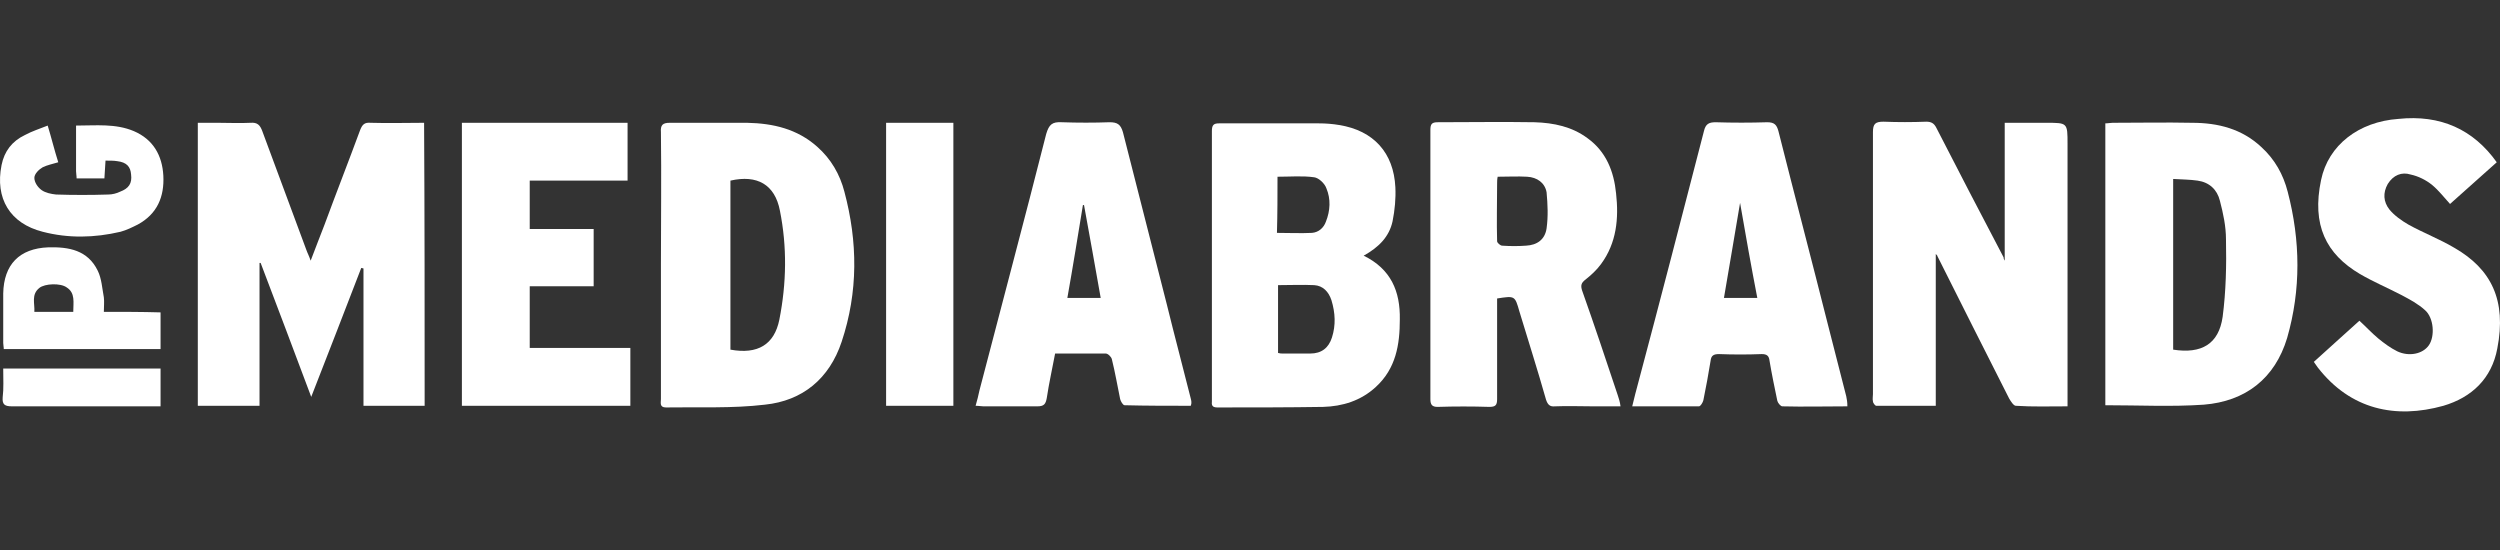
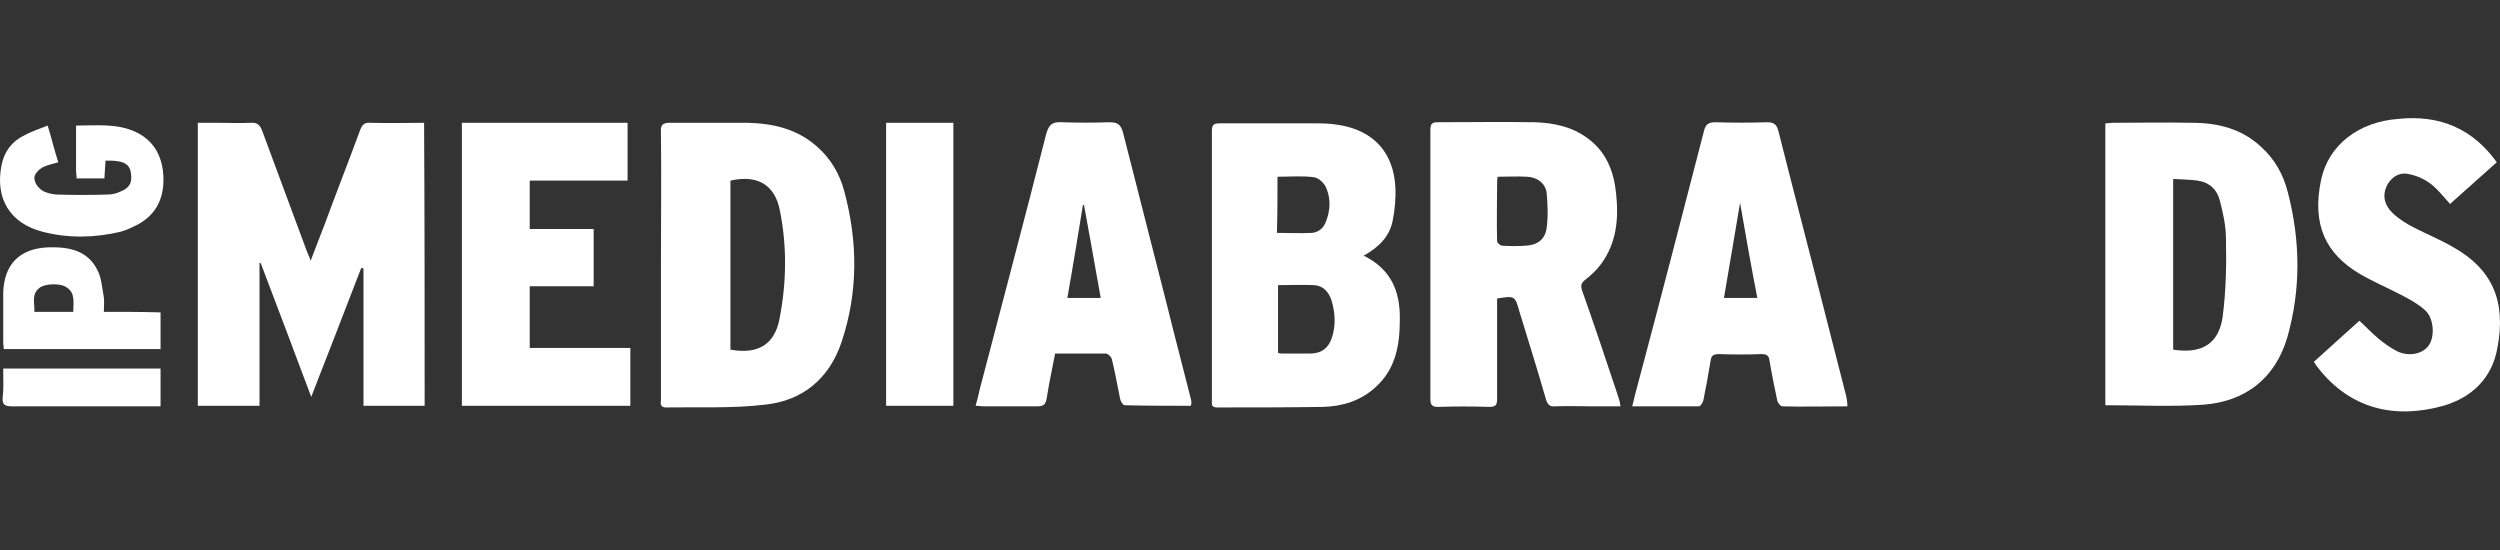
<svg xmlns="http://www.w3.org/2000/svg" width="218" height="48" viewBox="0 0 218 48" fill="none">
  <rect x="0" y="0" width="218" height="48" fill="#333333" stroke="none" />
  <path d="M37.029 35.384C35.235 35.384 33.538 35.384 31.696 35.384C31.696 31.361 31.696 27.385 31.696 23.41C31.648 23.41 31.551 23.361 31.502 23.361C30.096 27.046 28.642 30.73 27.139 34.609C25.636 30.585 24.182 26.755 22.727 22.925C22.679 22.925 22.679 22.925 22.63 22.925C22.63 27.046 22.63 31.167 22.63 35.384C20.837 35.384 19.091 35.384 17.249 35.384C17.249 27.191 17.249 18.998 17.249 10.708C17.831 10.708 18.413 10.708 18.994 10.708C19.964 10.708 20.885 10.756 21.855 10.708C22.436 10.659 22.679 10.902 22.873 11.435C24.133 14.877 25.442 18.319 26.703 21.761C26.8 22.052 26.945 22.295 27.09 22.731C27.527 21.567 27.915 20.598 28.303 19.58C29.321 16.816 30.387 14.101 31.405 11.338C31.599 10.853 31.793 10.659 32.326 10.708C33.878 10.756 35.429 10.708 36.981 10.708C37.029 18.95 37.029 27.143 37.029 35.384Z" fill="white" />
-   <path d="M174.811 22.731C174.811 18.707 174.811 14.732 174.811 10.708C176.023 10.708 177.235 10.708 178.447 10.708C180.289 10.708 180.289 10.708 180.289 12.55C180.289 19.871 180.289 27.143 180.289 34.464C180.289 34.754 180.289 35.045 180.289 35.433C178.689 35.433 177.235 35.481 175.78 35.385C175.586 35.385 175.344 34.997 175.199 34.754C173.114 30.634 171.029 26.513 168.945 22.343C168.945 22.295 168.896 22.246 168.799 22.149C168.799 26.61 168.799 30.924 168.799 35.385C167.005 35.385 165.309 35.385 163.612 35.385C163.515 35.385 163.321 35.142 163.321 34.997C163.272 34.803 163.321 34.56 163.321 34.367C163.321 26.755 163.321 19.144 163.321 11.532C163.321 10.805 163.515 10.611 164.242 10.611C165.502 10.66 166.714 10.66 167.975 10.611C168.411 10.611 168.654 10.757 168.848 11.144C170.787 14.926 172.726 18.659 174.714 22.44C174.714 22.586 174.762 22.634 174.811 22.731Z" fill="white" />
  <path d="M54.967 30.342C54.967 32.088 54.967 33.736 54.967 35.384C50.07 35.384 45.174 35.384 40.277 35.384C40.277 27.143 40.277 18.949 40.277 10.708C45.077 10.708 49.877 10.708 54.724 10.708C54.724 12.356 54.724 14.004 54.724 15.75C51.864 15.75 49.052 15.75 46.192 15.75C46.192 17.204 46.192 18.562 46.192 19.968C48.083 19.968 49.877 19.968 51.767 19.968C51.767 21.664 51.767 23.264 51.767 24.961C49.925 24.961 48.083 24.961 46.192 24.961C46.192 26.755 46.192 28.5 46.192 30.342C49.052 30.342 52.01 30.342 54.967 30.342Z" fill="white" />
  <path d="M217.716 14.15C216.358 15.362 215.001 16.574 213.643 17.786C213.11 17.204 212.674 16.623 212.092 16.138C211.559 15.702 210.88 15.362 210.201 15.217C209.426 14.974 208.698 15.265 208.214 16.041C207.777 16.817 207.826 17.592 208.359 18.271C208.795 18.804 209.426 19.241 210.007 19.58C211.316 20.307 212.722 20.84 214.031 21.616C217.231 23.458 218.588 26.173 217.764 30.391C217.279 33.009 215.534 34.657 213.062 35.385C208.892 36.548 204.965 35.724 202.105 32.039C202.008 31.894 201.911 31.749 201.766 31.555C203.123 30.343 204.432 29.131 205.741 27.967C206.323 28.5 206.808 29.034 207.389 29.518C207.923 29.955 208.456 30.343 209.038 30.634C210.056 31.118 211.268 30.876 211.801 30.1C212.334 29.325 212.237 27.725 211.462 27.046C210.88 26.513 210.153 26.125 209.426 25.737C208.214 25.107 206.953 24.573 205.789 23.895C202.832 22.149 201.572 19.628 202.396 15.702C203.026 12.647 205.693 10.611 209.135 10.369C212.819 9.981 215.68 11.29 217.716 14.15Z" fill="white" />
  <path d="M77.268 10.708C79.256 10.708 81.147 10.708 83.134 10.708C83.134 18.949 83.134 27.143 83.134 35.384C81.195 35.384 79.256 35.384 77.268 35.384C77.268 27.191 77.268 18.949 77.268 10.708Z" fill="white" />
  <path d="M4.159 10.95C4.499 12.066 4.741 13.084 5.081 14.15C4.596 14.296 4.111 14.393 3.723 14.586C3.384 14.78 2.996 15.168 2.996 15.508C2.996 15.895 3.287 16.332 3.626 16.574C3.965 16.817 4.45 16.913 4.887 16.962C6.389 17.011 7.941 17.011 9.444 16.962C9.783 16.962 10.171 16.865 10.462 16.72C11.238 16.429 11.528 15.992 11.431 15.217C11.383 14.538 11.044 14.15 10.219 14.053C9.929 14.005 9.589 14.005 9.201 14.005C9.153 14.538 9.153 15.023 9.104 15.556C8.28 15.556 7.505 15.556 6.68 15.556C6.68 15.314 6.632 15.12 6.632 14.926C6.632 13.617 6.632 12.308 6.632 10.95C8.377 10.95 10.074 10.757 11.674 11.435C13.371 12.162 14.146 13.568 14.243 15.314C14.34 17.156 13.71 18.659 12.013 19.58C11.528 19.822 11.044 20.065 10.51 20.21C8.232 20.744 5.953 20.792 3.723 20.21C0.863 19.483 -0.446 17.301 0.136 14.393C0.378 13.181 1.057 12.308 2.172 11.775C2.802 11.435 3.432 11.241 4.159 10.95Z" fill="white" />
  <path d="M0.281 32.136C4.887 32.136 9.395 32.136 14.001 32.136C14.001 33.203 14.001 34.269 14.001 35.433C13.759 35.433 13.516 35.433 13.225 35.433C9.153 35.433 5.129 35.433 1.057 35.433C0.426 35.433 0.184 35.288 0.233 34.657C0.33 33.882 0.281 33.057 0.281 32.136Z" fill="white" />
  <path d="M118.912 22.295C120.221 21.568 121.143 20.647 121.433 19.289C121.627 18.32 121.724 17.301 121.676 16.332C121.53 13.326 119.785 11.387 116.779 10.902C116.198 10.805 115.616 10.757 114.986 10.757C112.077 10.757 109.216 10.757 106.308 10.757C105.823 10.757 105.677 10.902 105.677 11.435C105.677 19.241 105.677 27.095 105.677 34.9C105.677 34.948 105.677 34.997 105.677 35.045C105.629 35.433 105.823 35.53 106.162 35.53C109.216 35.53 112.319 35.53 115.373 35.482C117.07 35.433 118.67 34.948 119.979 33.736C121.724 32.136 122.064 30.052 122.064 27.87C122.112 25.398 121.288 23.459 118.912 22.295ZM111.398 15.411C112.513 15.411 113.58 15.314 114.598 15.459C114.986 15.508 115.519 15.992 115.664 16.429C116.052 17.35 116.004 18.368 115.616 19.338C115.422 19.871 114.986 20.259 114.404 20.307C113.434 20.356 112.416 20.307 111.35 20.307C111.398 18.61 111.398 17.011 111.398 15.411ZM116.149 29.422C115.858 30.343 115.228 30.828 114.258 30.828C113.434 30.828 112.658 30.828 111.834 30.828C111.737 30.828 111.64 30.828 111.446 30.779C111.446 28.791 111.446 26.852 111.446 24.864C112.513 24.864 113.58 24.816 114.598 24.864C115.373 24.913 115.858 25.446 116.101 26.173C116.44 27.288 116.488 28.355 116.149 29.422Z" fill="white" />
  <path d="M141.068 34.463C140.05 31.409 139.032 28.355 137.965 25.349C137.82 24.913 137.868 24.67 138.256 24.379C138.741 23.992 139.226 23.555 139.613 23.022C140.971 21.18 141.165 19.047 140.922 16.865C140.729 14.926 140.05 13.229 138.45 12.065C137.092 11.047 135.493 10.708 133.796 10.659C130.984 10.611 128.172 10.659 125.36 10.659C124.827 10.659 124.73 10.853 124.73 11.338C124.73 19.144 124.73 26.997 124.73 34.803C124.73 35.288 124.875 35.481 125.36 35.481C126.863 35.433 128.366 35.433 129.869 35.481C130.402 35.481 130.548 35.336 130.548 34.803C130.548 32.136 130.548 29.518 130.548 26.852C130.548 26.561 130.548 26.319 130.548 26.028C132.099 25.785 132.099 25.785 132.487 27.143C133.263 29.712 134.087 32.282 134.814 34.851C134.959 35.288 135.153 35.481 135.59 35.433C136.705 35.385 137.82 35.433 138.935 35.433C139.71 35.433 140.438 35.433 141.31 35.433C141.262 35.045 141.165 34.754 141.068 34.463ZM134.862 19.919C134.717 20.889 134.038 21.374 133.069 21.422C132.39 21.471 131.711 21.471 130.984 21.422C130.839 21.422 130.548 21.18 130.548 21.034C130.499 19.386 130.548 17.689 130.548 16.041C130.548 15.847 130.548 15.653 130.596 15.411C131.517 15.411 132.341 15.362 133.166 15.411C134.038 15.459 134.717 15.944 134.862 16.768C134.959 17.835 135.008 18.853 134.862 19.919Z" fill="white" />
  <path d="M73.632 16.719C73.244 15.216 72.468 13.859 71.256 12.792C69.511 11.241 67.426 10.756 65.148 10.708C62.918 10.708 60.639 10.708 58.409 10.708C57.779 10.708 57.585 10.902 57.633 11.532C57.682 15.41 57.633 19.24 57.633 23.119C57.633 26.997 57.633 30.876 57.633 34.803C57.633 35.093 57.488 35.53 58.07 35.53C60.93 35.481 63.839 35.627 66.699 35.287C69.996 34.948 72.323 33.009 73.389 29.809C74.844 25.446 74.795 21.083 73.632 16.719ZM67.96 27.87C67.523 30.052 66.069 30.924 63.693 30.488C63.693 25.591 63.693 20.646 63.693 15.75C66.02 15.216 67.572 16.089 68.008 18.368C68.638 21.519 68.59 24.67 67.96 27.87Z" fill="white" />
  <path d="M199.487 16.72C199.099 15.217 198.372 13.908 197.208 12.841C195.512 11.241 193.427 10.708 191.148 10.708C188.821 10.66 186.543 10.708 184.216 10.708C184.022 10.708 183.828 10.757 183.585 10.757C183.585 18.998 183.585 27.191 183.585 35.336C186.494 35.336 189.355 35.482 192.166 35.288C195.803 34.997 198.372 33.009 199.439 29.47C200.651 25.252 200.602 20.986 199.487 16.72ZM193.815 27.628C193.475 30.003 191.973 30.876 189.5 30.488C189.5 25.592 189.5 20.647 189.5 15.605C190.276 15.653 190.954 15.653 191.633 15.75C192.651 15.896 193.33 16.526 193.572 17.495C193.863 18.61 194.106 19.725 194.106 20.889C194.154 23.119 194.106 25.398 193.815 27.628Z" fill="white" />
  <path d="M103.835 34.754C103.156 32.039 102.429 29.324 101.751 26.561C100.49 21.568 99.181 16.526 97.921 11.532C97.727 10.853 97.436 10.659 96.757 10.659C95.4 10.708 93.994 10.708 92.588 10.659C91.763 10.611 91.473 10.853 91.23 11.678C89.34 19.143 87.352 26.561 85.413 34.027C85.316 34.463 85.219 34.9 85.073 35.385C85.364 35.385 85.558 35.433 85.752 35.433C87.303 35.433 88.903 35.433 90.455 35.433C91.036 35.433 91.182 35.239 91.279 34.706C91.473 33.397 91.763 32.136 92.006 30.827C93.557 30.827 95.012 30.827 96.418 30.827C96.612 30.827 96.903 31.118 96.951 31.312C97.242 32.476 97.436 33.639 97.678 34.803C97.727 34.997 97.921 35.336 98.066 35.336C99.957 35.385 101.896 35.385 103.835 35.385C103.932 35.142 103.884 34.948 103.835 34.754ZM93.073 25.979C93.557 23.264 93.994 20.549 94.43 17.883C94.478 17.883 94.478 17.883 94.527 17.883C95.012 20.549 95.496 23.216 95.981 25.979C94.915 25.979 94.042 25.979 93.073 25.979Z" fill="white" />
  <path d="M160.994 34.56C160.46 32.427 159.879 30.246 159.345 28.113C157.939 22.537 156.485 17.011 155.079 11.435C154.934 10.902 154.74 10.66 154.109 10.66C152.606 10.708 151.104 10.708 149.601 10.66C149.019 10.66 148.728 10.805 148.583 11.435C146.692 18.756 144.801 26.076 142.862 33.349C142.668 34.027 142.523 34.657 142.329 35.433C144.365 35.433 146.256 35.433 148.146 35.433C148.292 35.433 148.486 35.094 148.534 34.9C148.777 33.736 148.97 32.621 149.164 31.458C149.213 31.021 149.407 30.876 149.892 30.876C151.152 30.924 152.364 30.924 153.625 30.876C154.061 30.876 154.255 31.021 154.303 31.458C154.497 32.621 154.74 33.785 154.982 34.948C155.03 35.142 155.273 35.433 155.418 35.433C157.261 35.482 159.151 35.433 161.091 35.433C161.091 35.045 161.042 34.803 160.994 34.56ZM150.328 25.98C150.813 23.216 151.249 20.501 151.734 17.689C152.219 20.501 152.703 23.216 153.237 25.98C152.219 25.98 151.297 25.98 150.328 25.98Z" fill="white" />
  <path d="M9.056 27.192C9.056 26.707 9.104 26.319 9.056 25.931C8.91 25.155 8.862 24.283 8.522 23.604C7.65 21.81 6.001 21.519 4.208 21.568C1.687 21.665 0.329 23.071 0.281 25.592C0.281 26.998 0.281 28.452 0.281 29.907C0.281 30.1 0.329 30.246 0.329 30.44C4.935 30.44 9.444 30.44 14.001 30.44C14.001 29.373 14.001 28.355 14.001 27.24C12.352 27.192 10.752 27.192 9.056 27.192ZM6.389 27.192C5.226 27.192 4.159 27.192 2.996 27.192C3.044 26.464 2.705 25.689 3.432 25.107C3.917 24.719 5.274 24.671 5.808 25.058C6.583 25.543 6.389 26.367 6.389 27.192Z" fill="white" />
</svg>